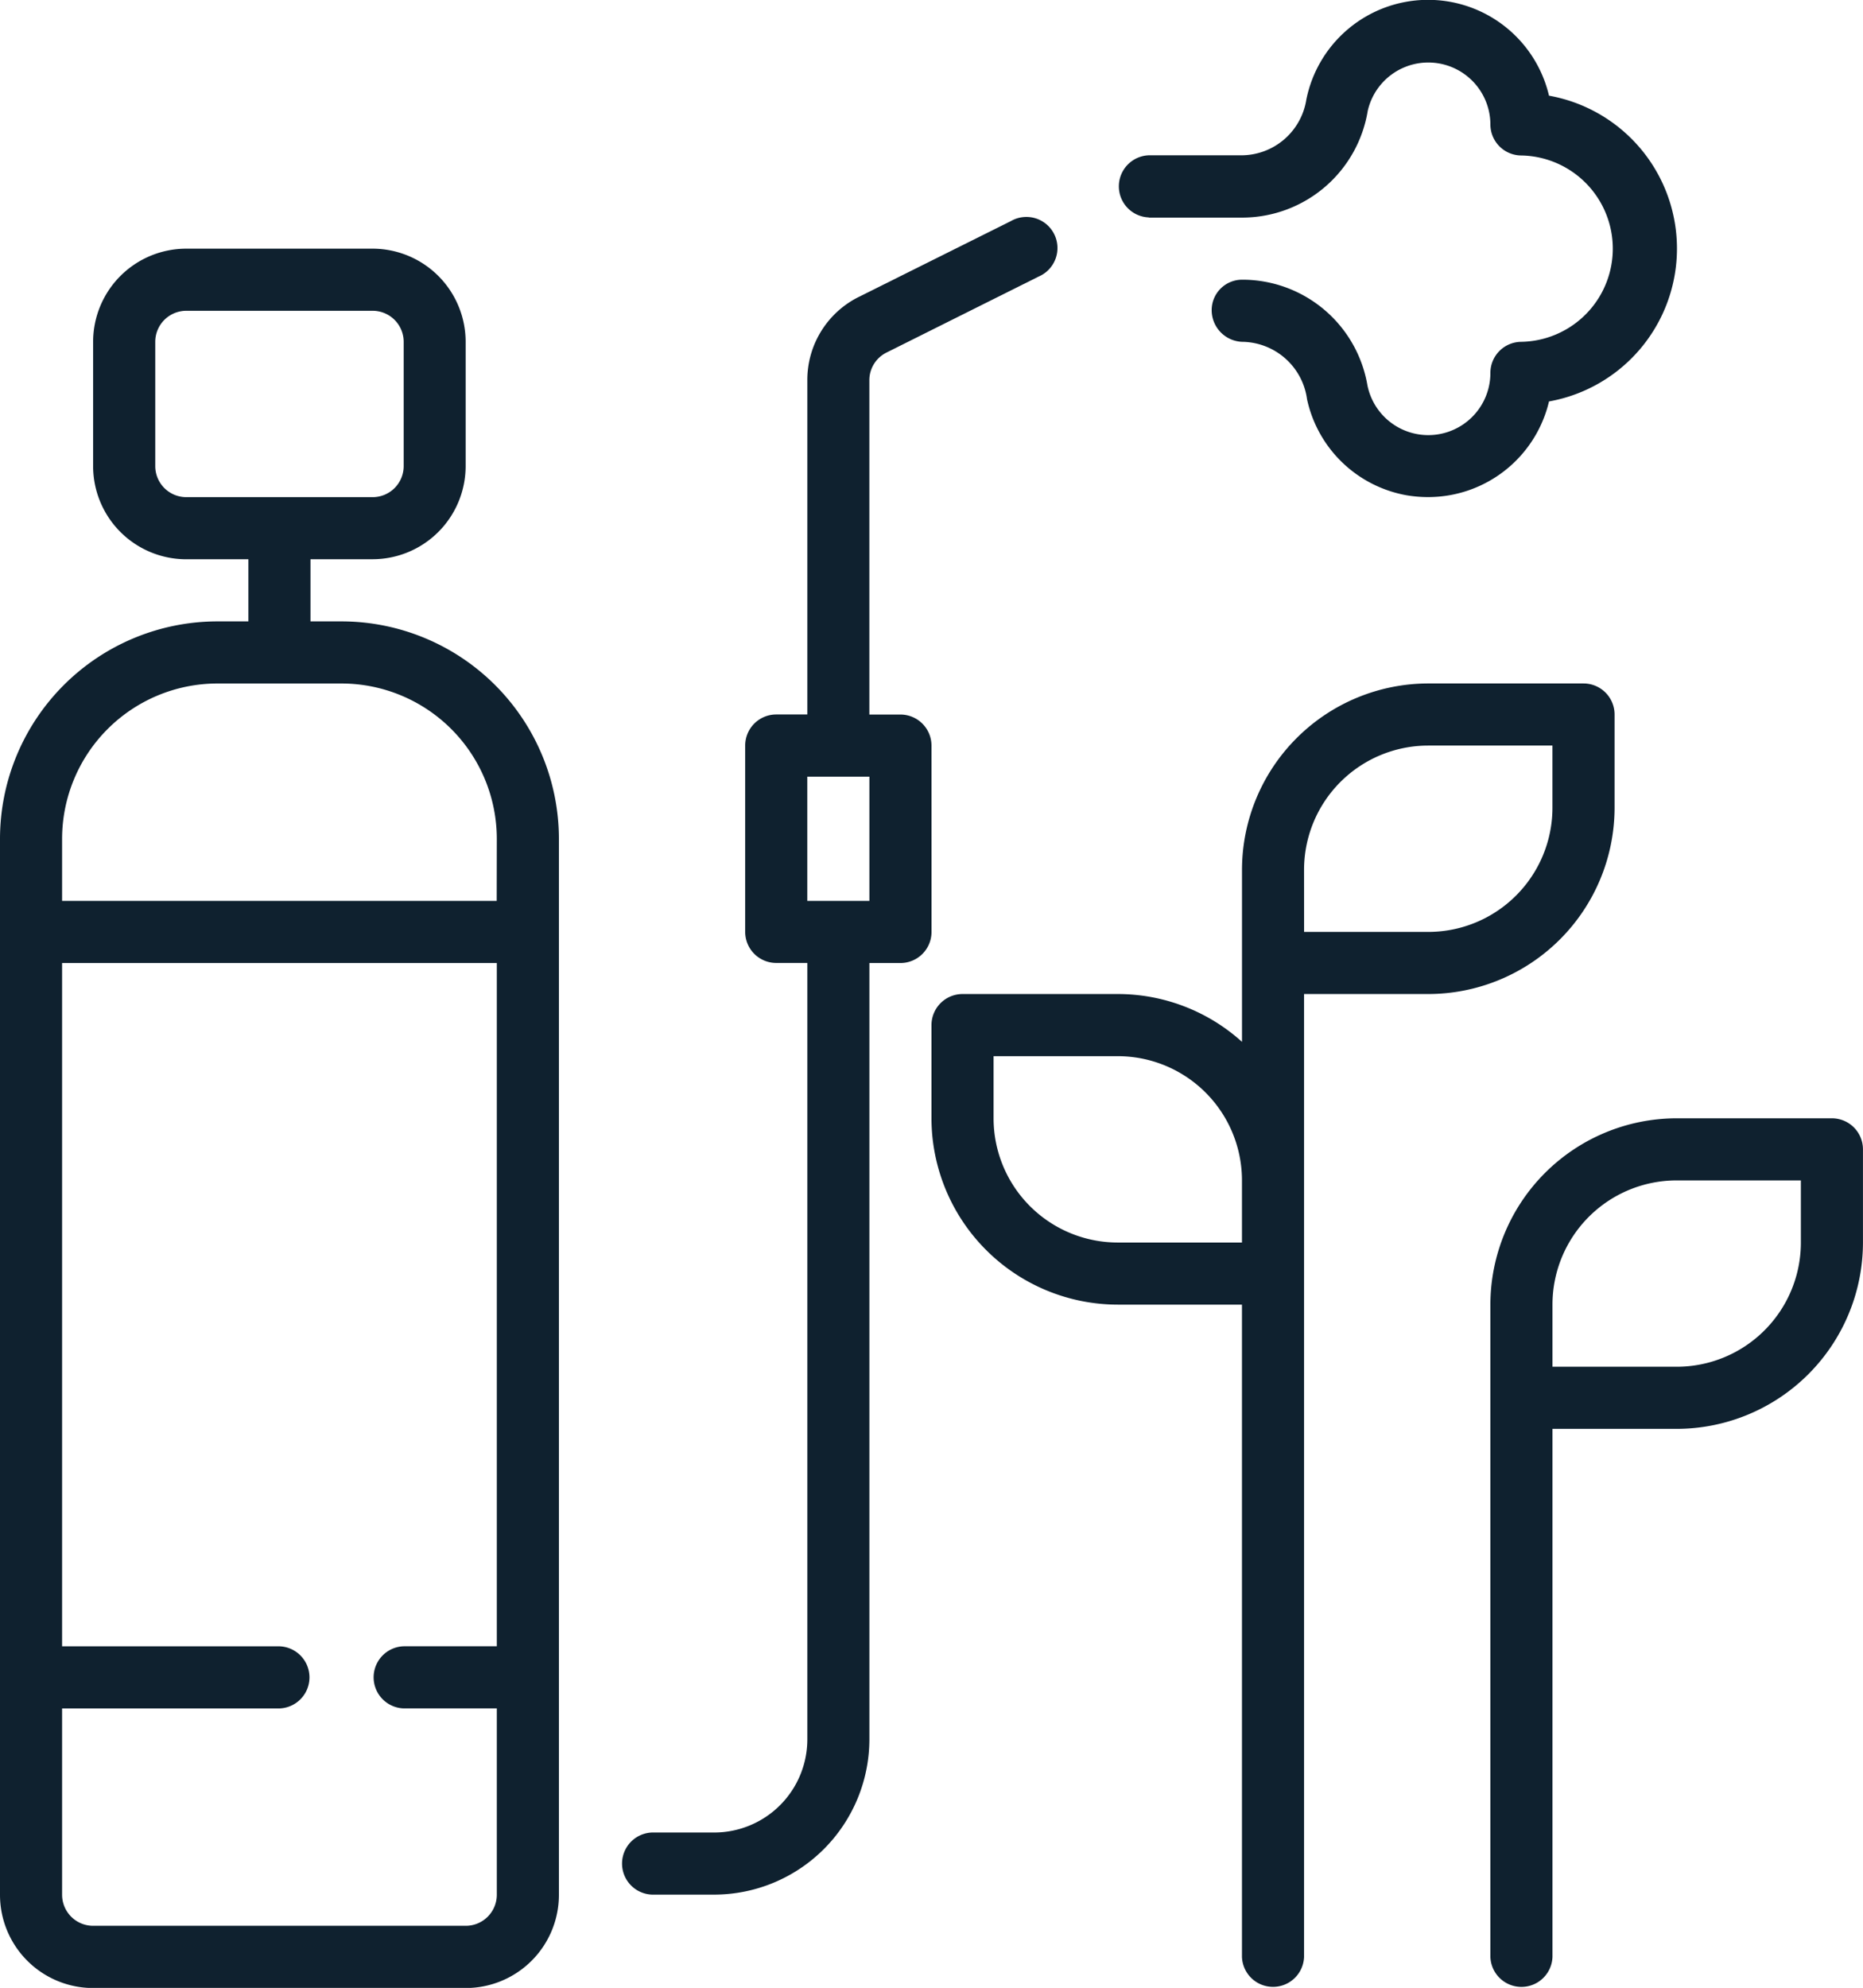
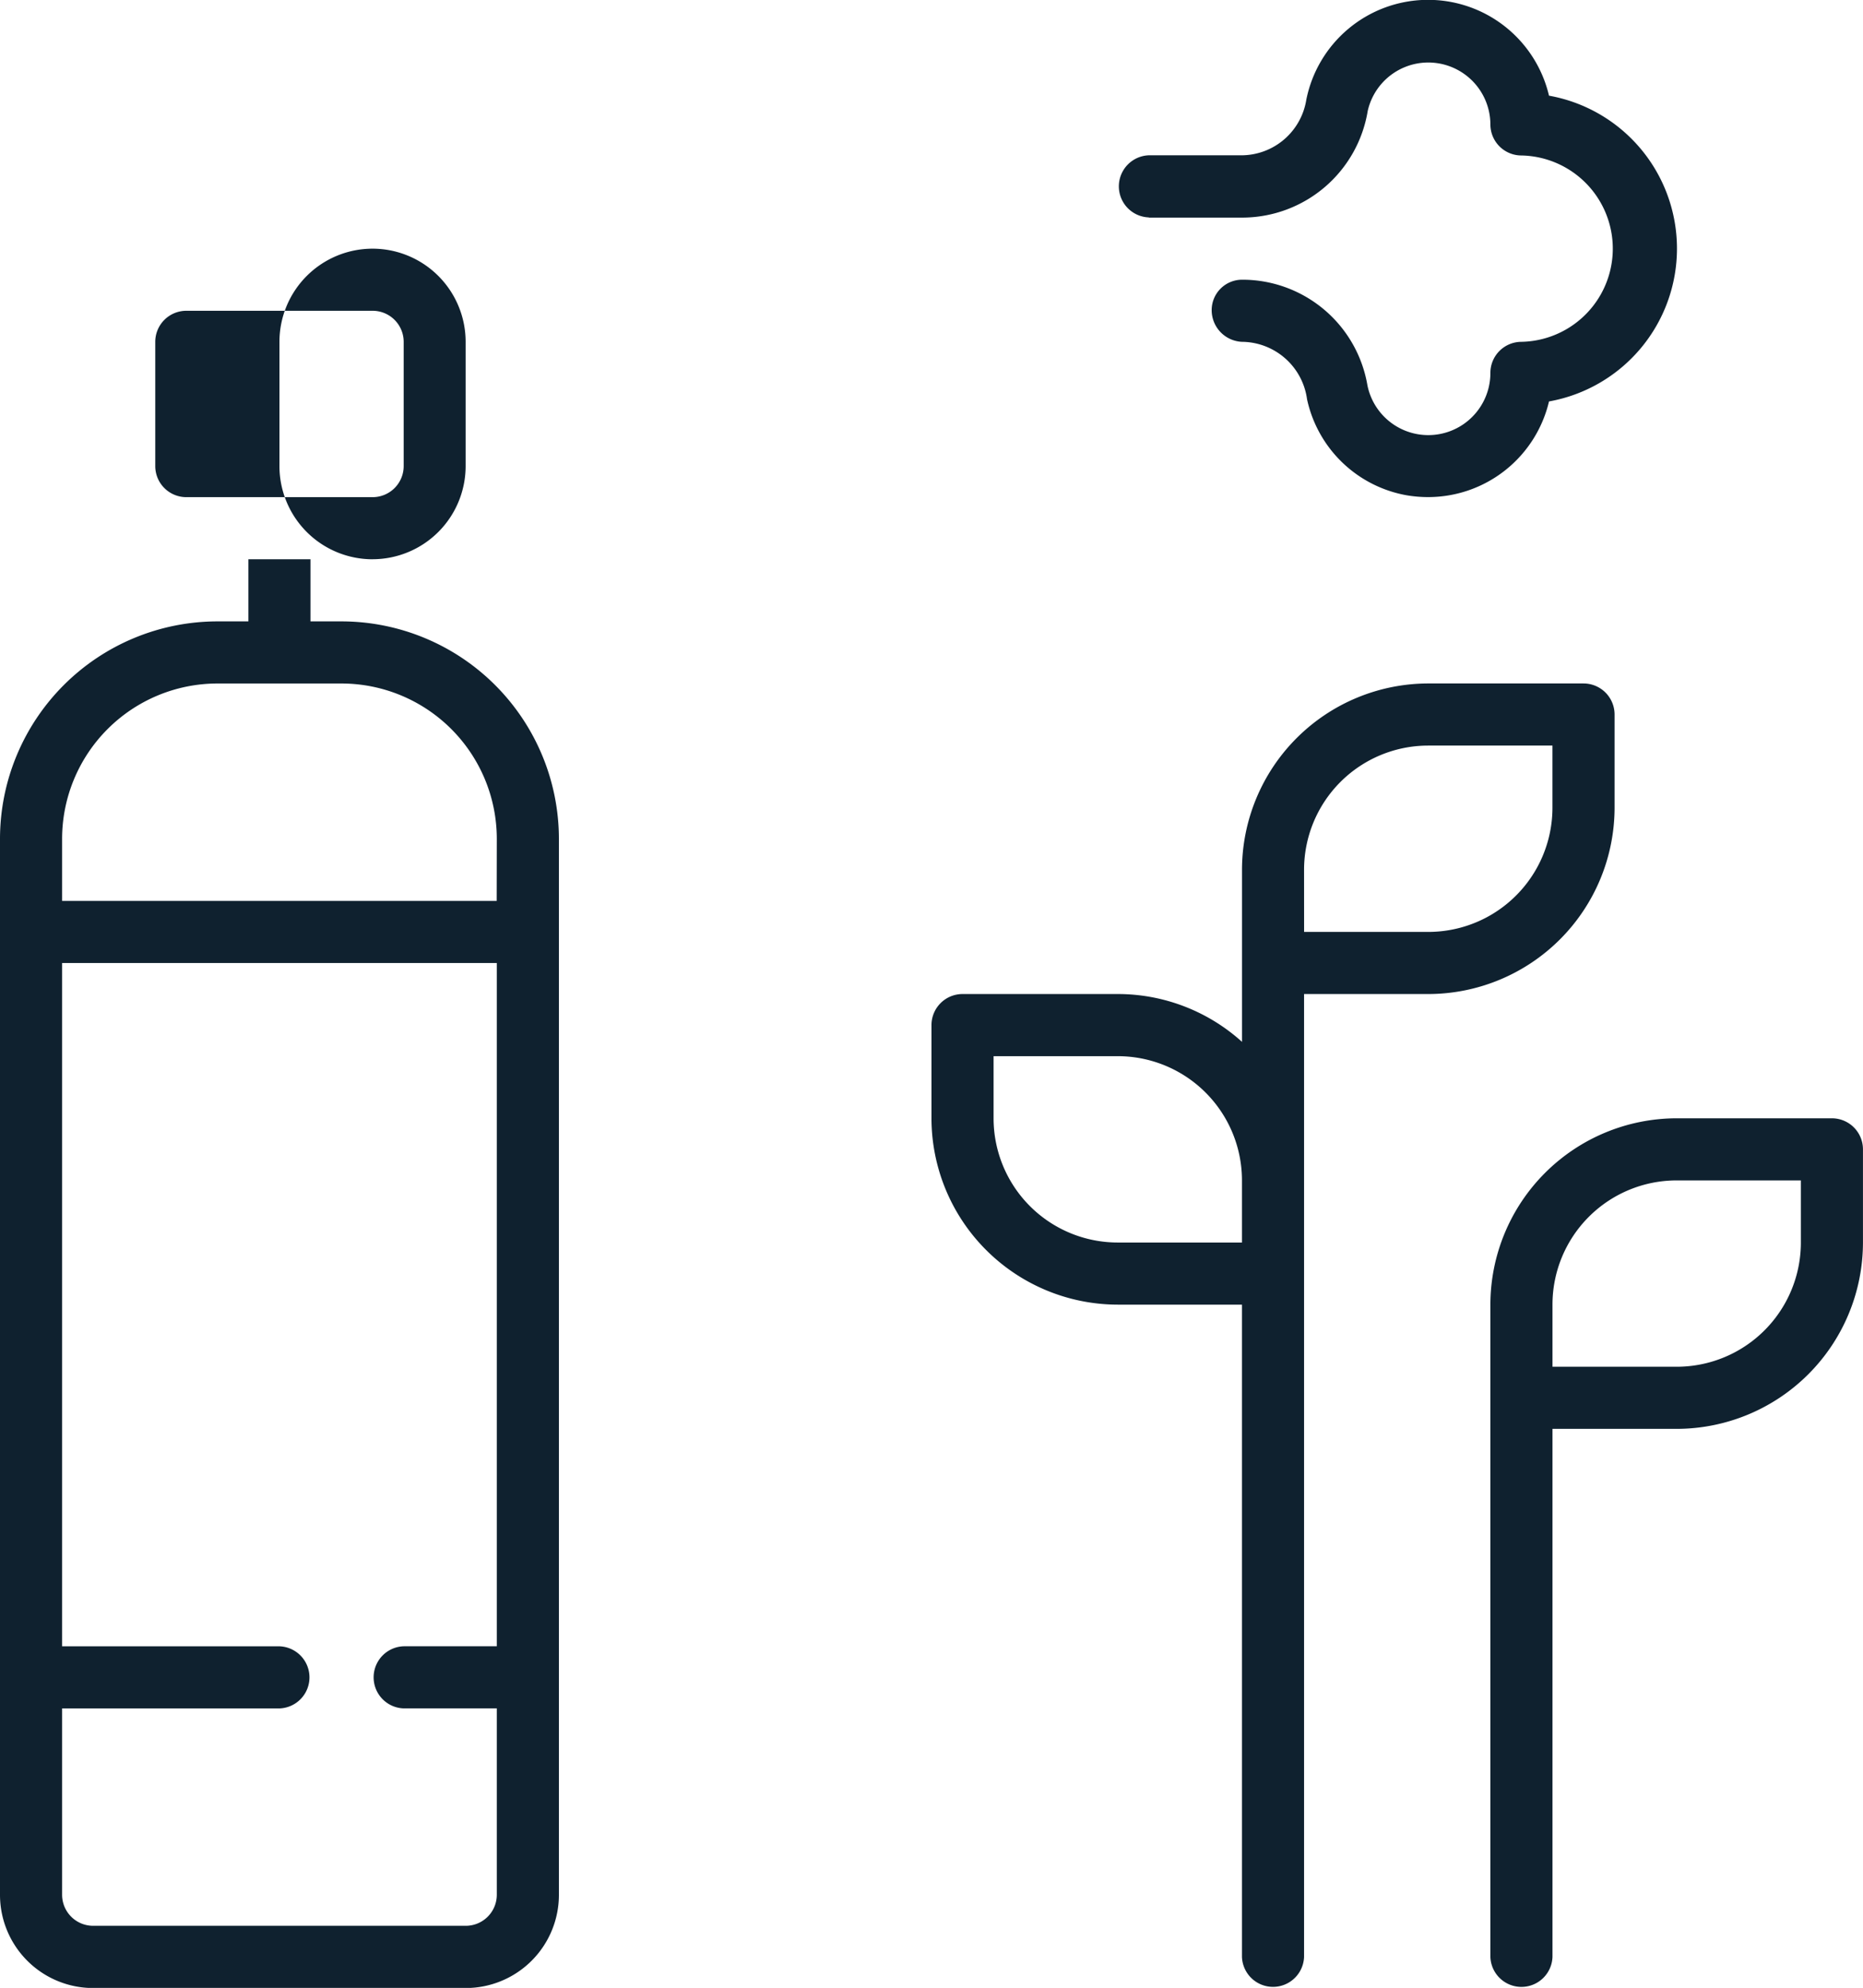
<svg xmlns="http://www.w3.org/2000/svg" width="52.413" height="55.912" viewBox="0 0 52.413 55.912">
  <g id="_09_Pesticide" data-name="09 Pesticide" transform="translate(-2 0.006)">
    <g id="Group_584" data-name="Group 584" transform="translate(2 -0.006)">
-       <path id="Path_385" data-name="Path 385" d="M11.609,18.483h-.874V16.735h1.747A2.621,2.621,0,0,0,15.1,14.115V10.621A2.621,2.621,0,0,0,12.483,8H7.241a2.621,2.621,0,0,0-2.621,2.621v3.494a2.621,2.621,0,0,0,2.621,2.621H8.988v1.747H8.115A6.122,6.122,0,0,0,2,24.6V54.3a2.621,2.621,0,0,0,2.621,2.621H15.1A2.621,2.621,0,0,0,17.724,54.3V24.6A6.122,6.122,0,0,0,11.609,18.483ZM6.368,14.115V10.621a.874.874,0,0,1,.874-.874h5.241a.874.874,0,0,1,.874.874v3.494a.874.874,0,0,1-.874.874H7.241A.874.874,0,0,1,6.368,14.115ZM15.1,55.171H4.621a.874.874,0,0,1-.874-.874V49.057H9.862a.874.874,0,0,0,0-1.747H3.747V28.092h12.23V47.309H13.356a.874.874,0,0,0,0,1.747h2.621V54.3A.874.874,0,0,1,15.1,55.171Zm.874-28.827H3.747V24.6A4.373,4.373,0,0,1,8.115,20.23h3.494A4.373,4.373,0,0,1,15.977,24.6Z" transform="translate(-2 -1.006)" fill="#0f212f" />
-       <path id="Path_386" data-name="Path 386" d="M30.735,21.851a.874.874,0,0,0-.874-.874h-.874v-9.4a.868.868,0,0,1,.483-.781L33.747,8.66A.874.874,0,1,0,32.966,7.1L28.69,9.231a2.607,2.607,0,0,0-1.448,2.344v9.4h-.874a.874.874,0,0,0-.874.874v5.241a.874.874,0,0,0,.874.874h.874V49.8a2.621,2.621,0,0,1-2.621,2.621H22.874a.874.874,0,0,0,0,1.747h1.747A4.373,4.373,0,0,0,28.988,49.8V27.966h.874a.874.874,0,0,0,.874-.874Zm-1.747,4.368H27.241V22.724h1.747Z" transform="translate(-4.529 -0.88)" fill="#0f212f" />
+       <path id="Path_385" data-name="Path 385" d="M11.609,18.483h-.874V16.735h1.747A2.621,2.621,0,0,0,15.1,14.115V10.621A2.621,2.621,0,0,0,12.483,8a2.621,2.621,0,0,0-2.621,2.621v3.494a2.621,2.621,0,0,0,2.621,2.621H8.988v1.747H8.115A6.122,6.122,0,0,0,2,24.6V54.3a2.621,2.621,0,0,0,2.621,2.621H15.1A2.621,2.621,0,0,0,17.724,54.3V24.6A6.122,6.122,0,0,0,11.609,18.483ZM6.368,14.115V10.621a.874.874,0,0,1,.874-.874h5.241a.874.874,0,0,1,.874.874v3.494a.874.874,0,0,1-.874.874H7.241A.874.874,0,0,1,6.368,14.115ZM15.1,55.171H4.621a.874.874,0,0,1-.874-.874V49.057H9.862a.874.874,0,0,0,0-1.747H3.747V28.092h12.23V47.309H13.356a.874.874,0,0,0,0,1.747h2.621V54.3A.874.874,0,0,1,15.1,55.171Zm.874-28.827H3.747V24.6A4.373,4.373,0,0,1,8.115,20.23h3.494A4.373,4.373,0,0,1,15.977,24.6Z" transform="translate(-2 -1.006)" fill="#0f212f" />
      <path id="Path_387" data-name="Path 387" d="M38.874,6.114h2.663a3.582,3.582,0,0,0,3.494-3,1.747,1.747,0,0,1,3.451.379.874.874,0,0,0,.874.874,2.621,2.621,0,0,1,0,5.241.874.874,0,0,0-.874.874,1.747,1.747,0,0,1-3.459.351,3.571,3.571,0,0,0-3.486-2.972h-.043a.856.856,0,0,0-.853.874.892.892,0,0,0,.9.874,1.864,1.864,0,0,1,1.783,1.615,3.494,3.494,0,0,0,2.8,2.7,3.6,3.6,0,0,0,.6.051,3.494,3.494,0,0,0,3.407-2.69,4.368,4.368,0,0,0,0-8.6,3.494,3.494,0,0,0-6.828.115,1.853,1.853,0,0,1-1.81,1.562H38.874a.874.874,0,0,0,0,1.747Z" transform="translate(-6.552 0.006)" fill="#0f212f" />
      <path id="Path_388" data-name="Path 388" d="M51.218,25.494V22.874A.874.874,0,0,0,50.344,22H45.977a5.247,5.247,0,0,0-5.241,5.241v4.839a5.214,5.214,0,0,0-3.494-1.345H32.874a.874.874,0,0,0-.874.874V34.23a5.247,5.247,0,0,0,5.241,5.241h3.494V57.815a.874.874,0,0,0,1.747,0V30.735h3.494A5.247,5.247,0,0,0,51.218,25.494ZM37.241,37.724a3.494,3.494,0,0,1-3.494-3.494V32.483h3.494a3.494,3.494,0,0,1,3.494,3.494v1.747Zm5.241-10.483a3.494,3.494,0,0,1,3.494-3.494h3.494v1.747a3.494,3.494,0,0,1-3.494,3.494H42.483Z" transform="translate(-5.794 -2.777)" fill="#0f212f" />
      <path id="Path_389" data-name="Path 389" d="M59.609,36H55.241A5.247,5.247,0,0,0,50,41.241V59.586a.874.874,0,0,0,1.747,0V44.735h3.494a5.247,5.247,0,0,0,5.241-5.241V36.874A.874.874,0,0,0,59.609,36Zm-.874,3.494a3.494,3.494,0,0,1-3.494,3.494H51.747V41.241a3.494,3.494,0,0,1,3.494-3.494h3.494Z" transform="translate(-8.07 -4.547)" fill="#0f212f" />
    </g>
  </g>
</svg>